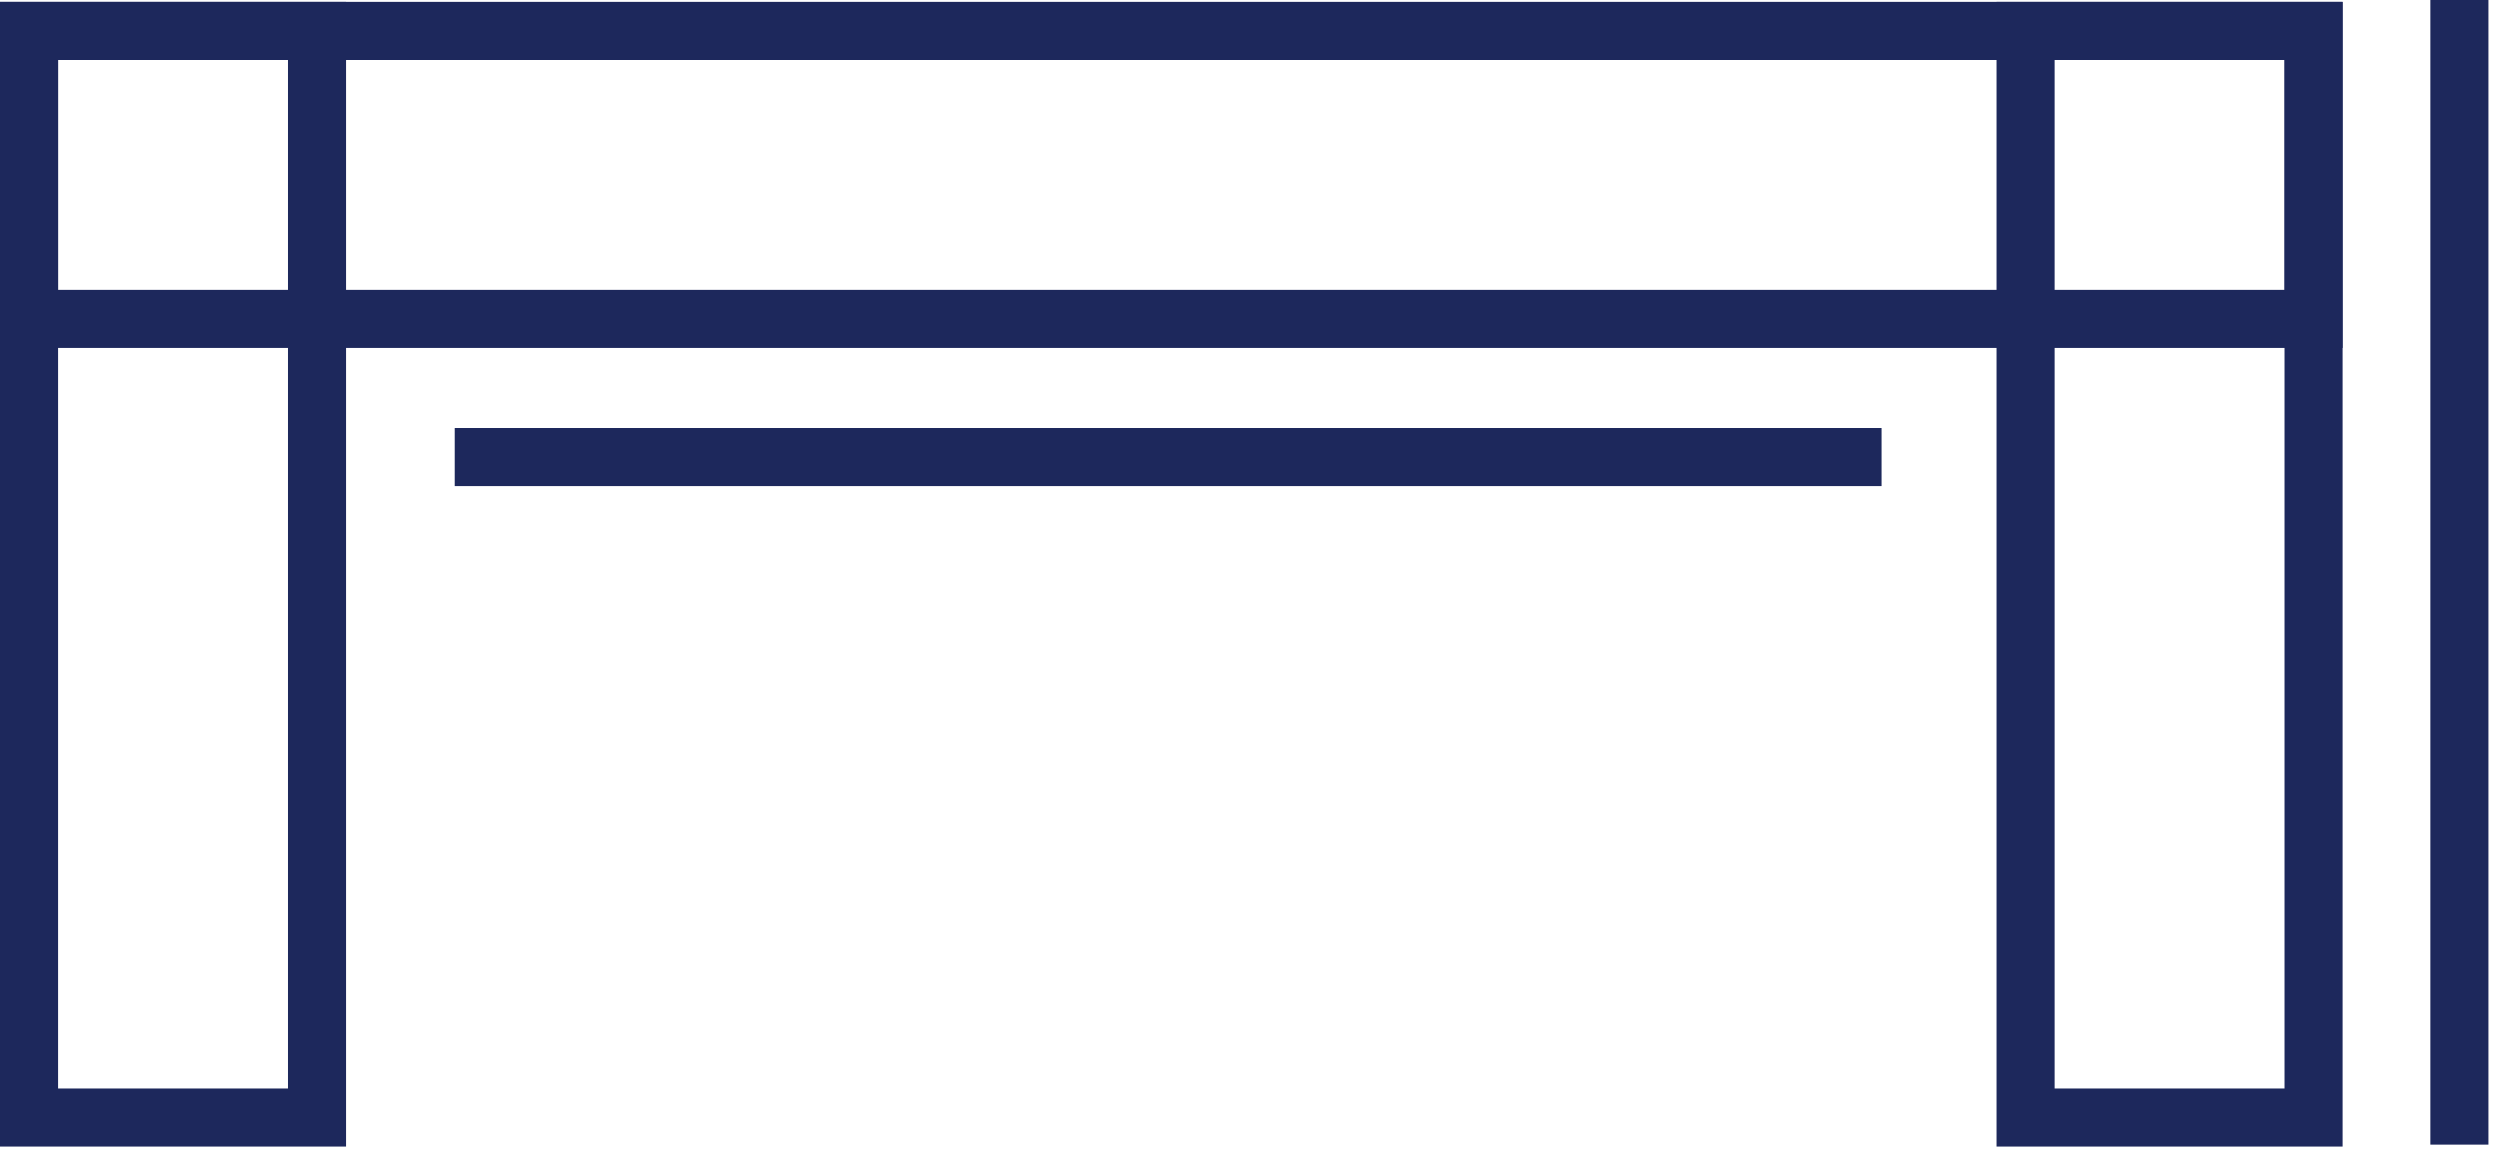
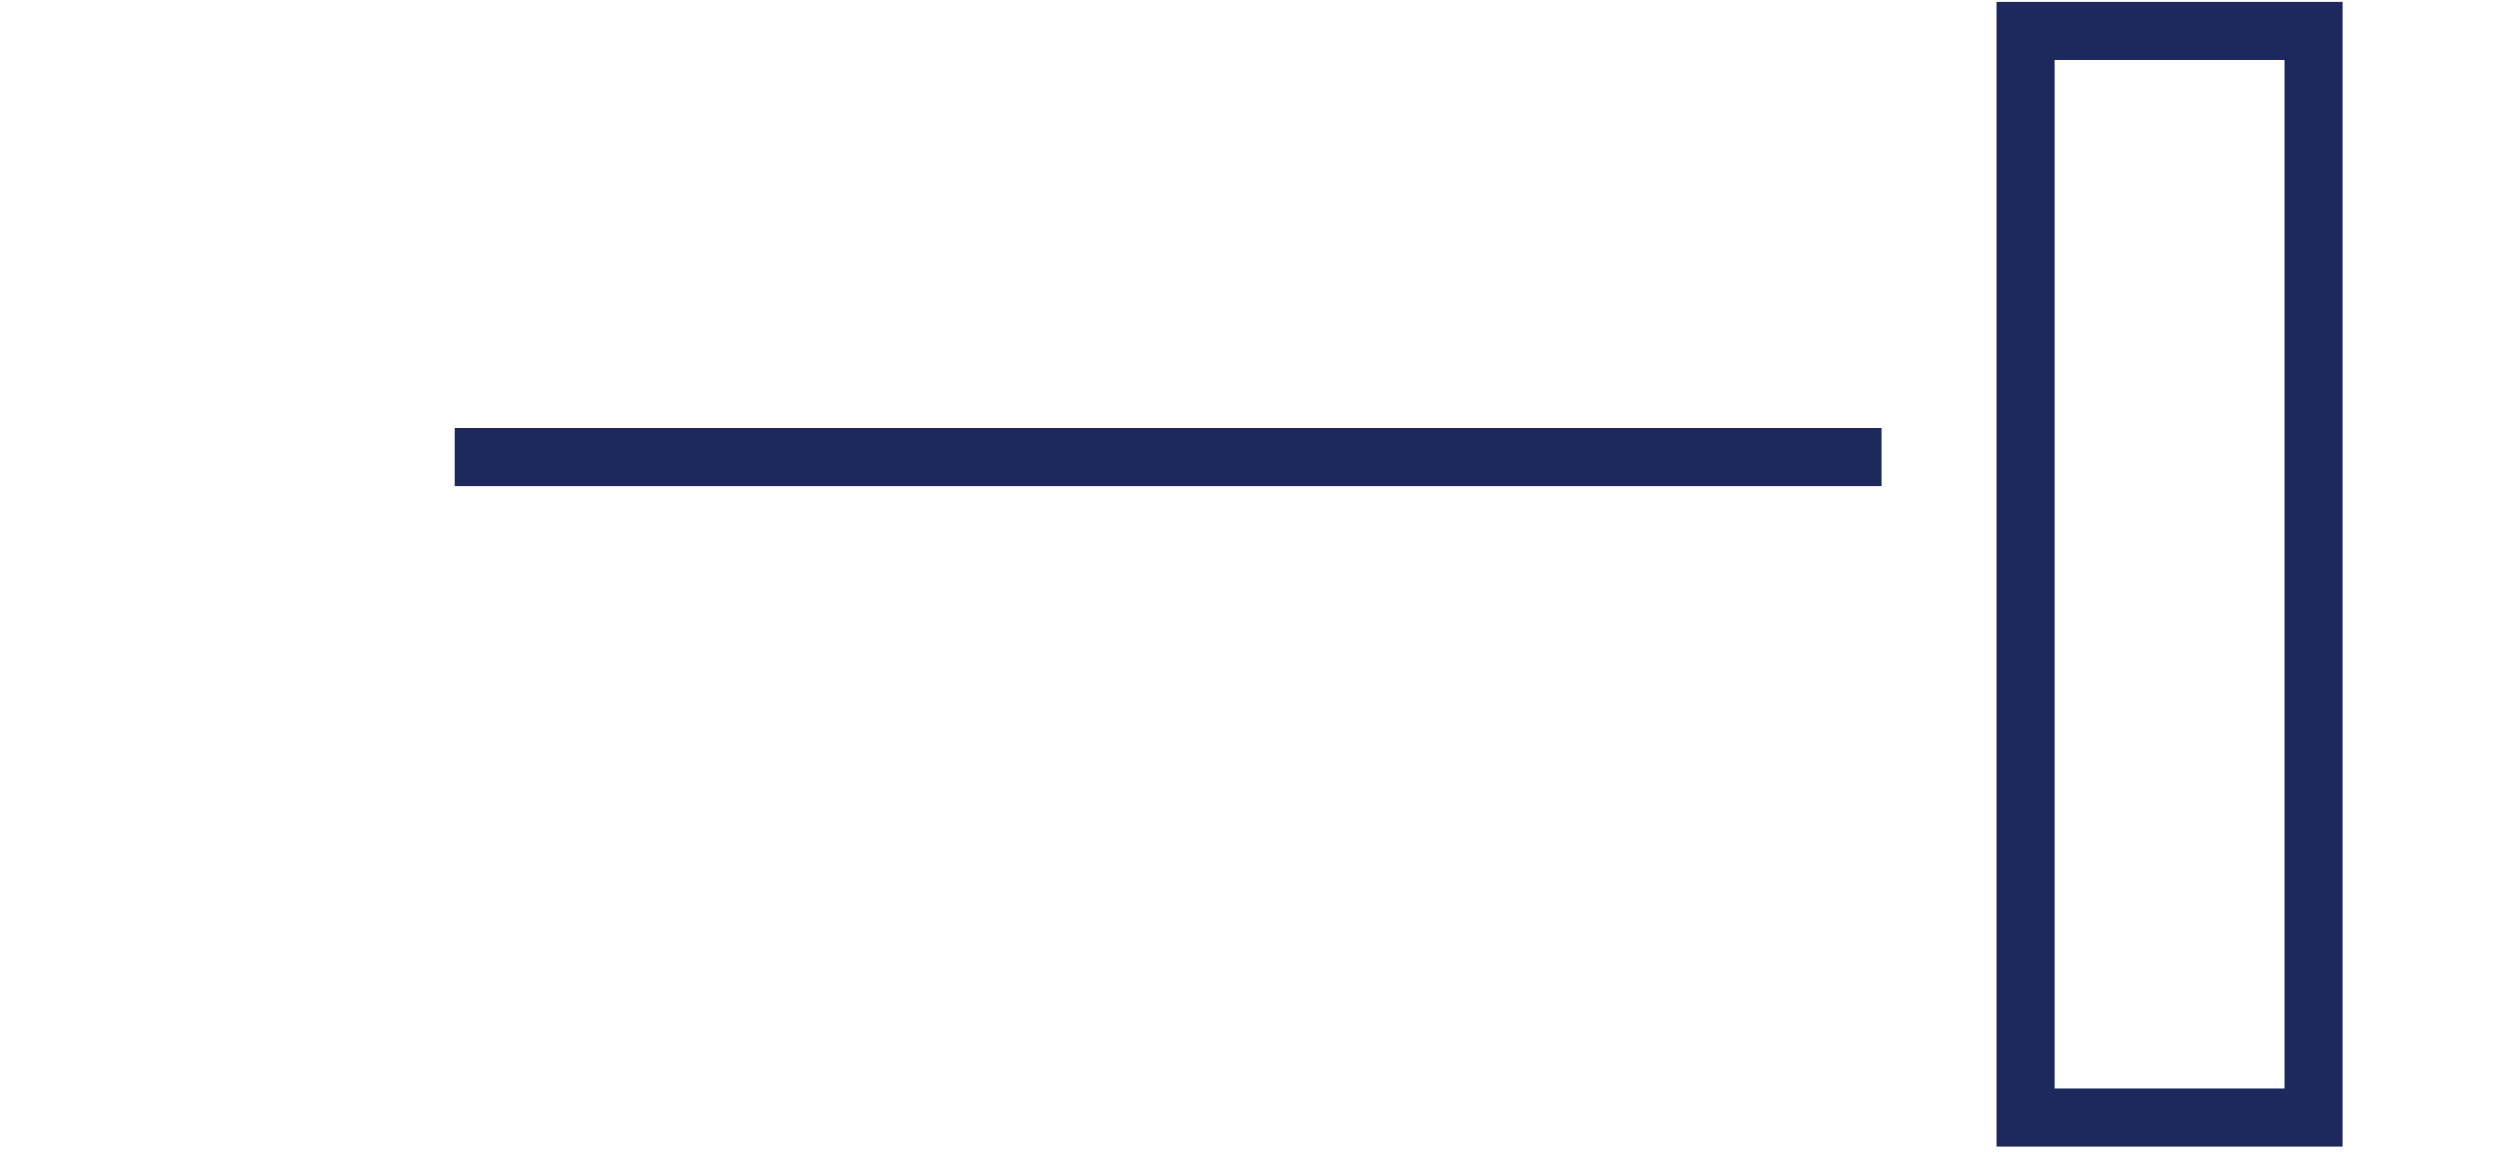
<svg xmlns="http://www.w3.org/2000/svg" width="99" height="46" viewBox="0 0 99 46" fill="none">
-   <rect x="91.617" y="1.225" width="11.404" height="90.467" transform="rotate(90 91.617 1.225)" stroke="#1D285C" stroke-width="2.3" />
  <rect x="80.213" y="1.225" width="11.404" height="43.029" stroke="#1D285C" stroke-width="2.3" />
-   <rect x="1.15" y="1.225" width="11.404" height="43.029" stroke="#1D285C" stroke-width="2.3" />
-   <line x1="97.392" y1="-5.02681e-08" x2="97.392" y2="45.327" stroke="#1D285C" stroke-width="2.3" />
  <line x1="18.007" y1="18.099" x2="74.51" y2="18.099" stroke="#1D285C" stroke-width="2.3" />
</svg>